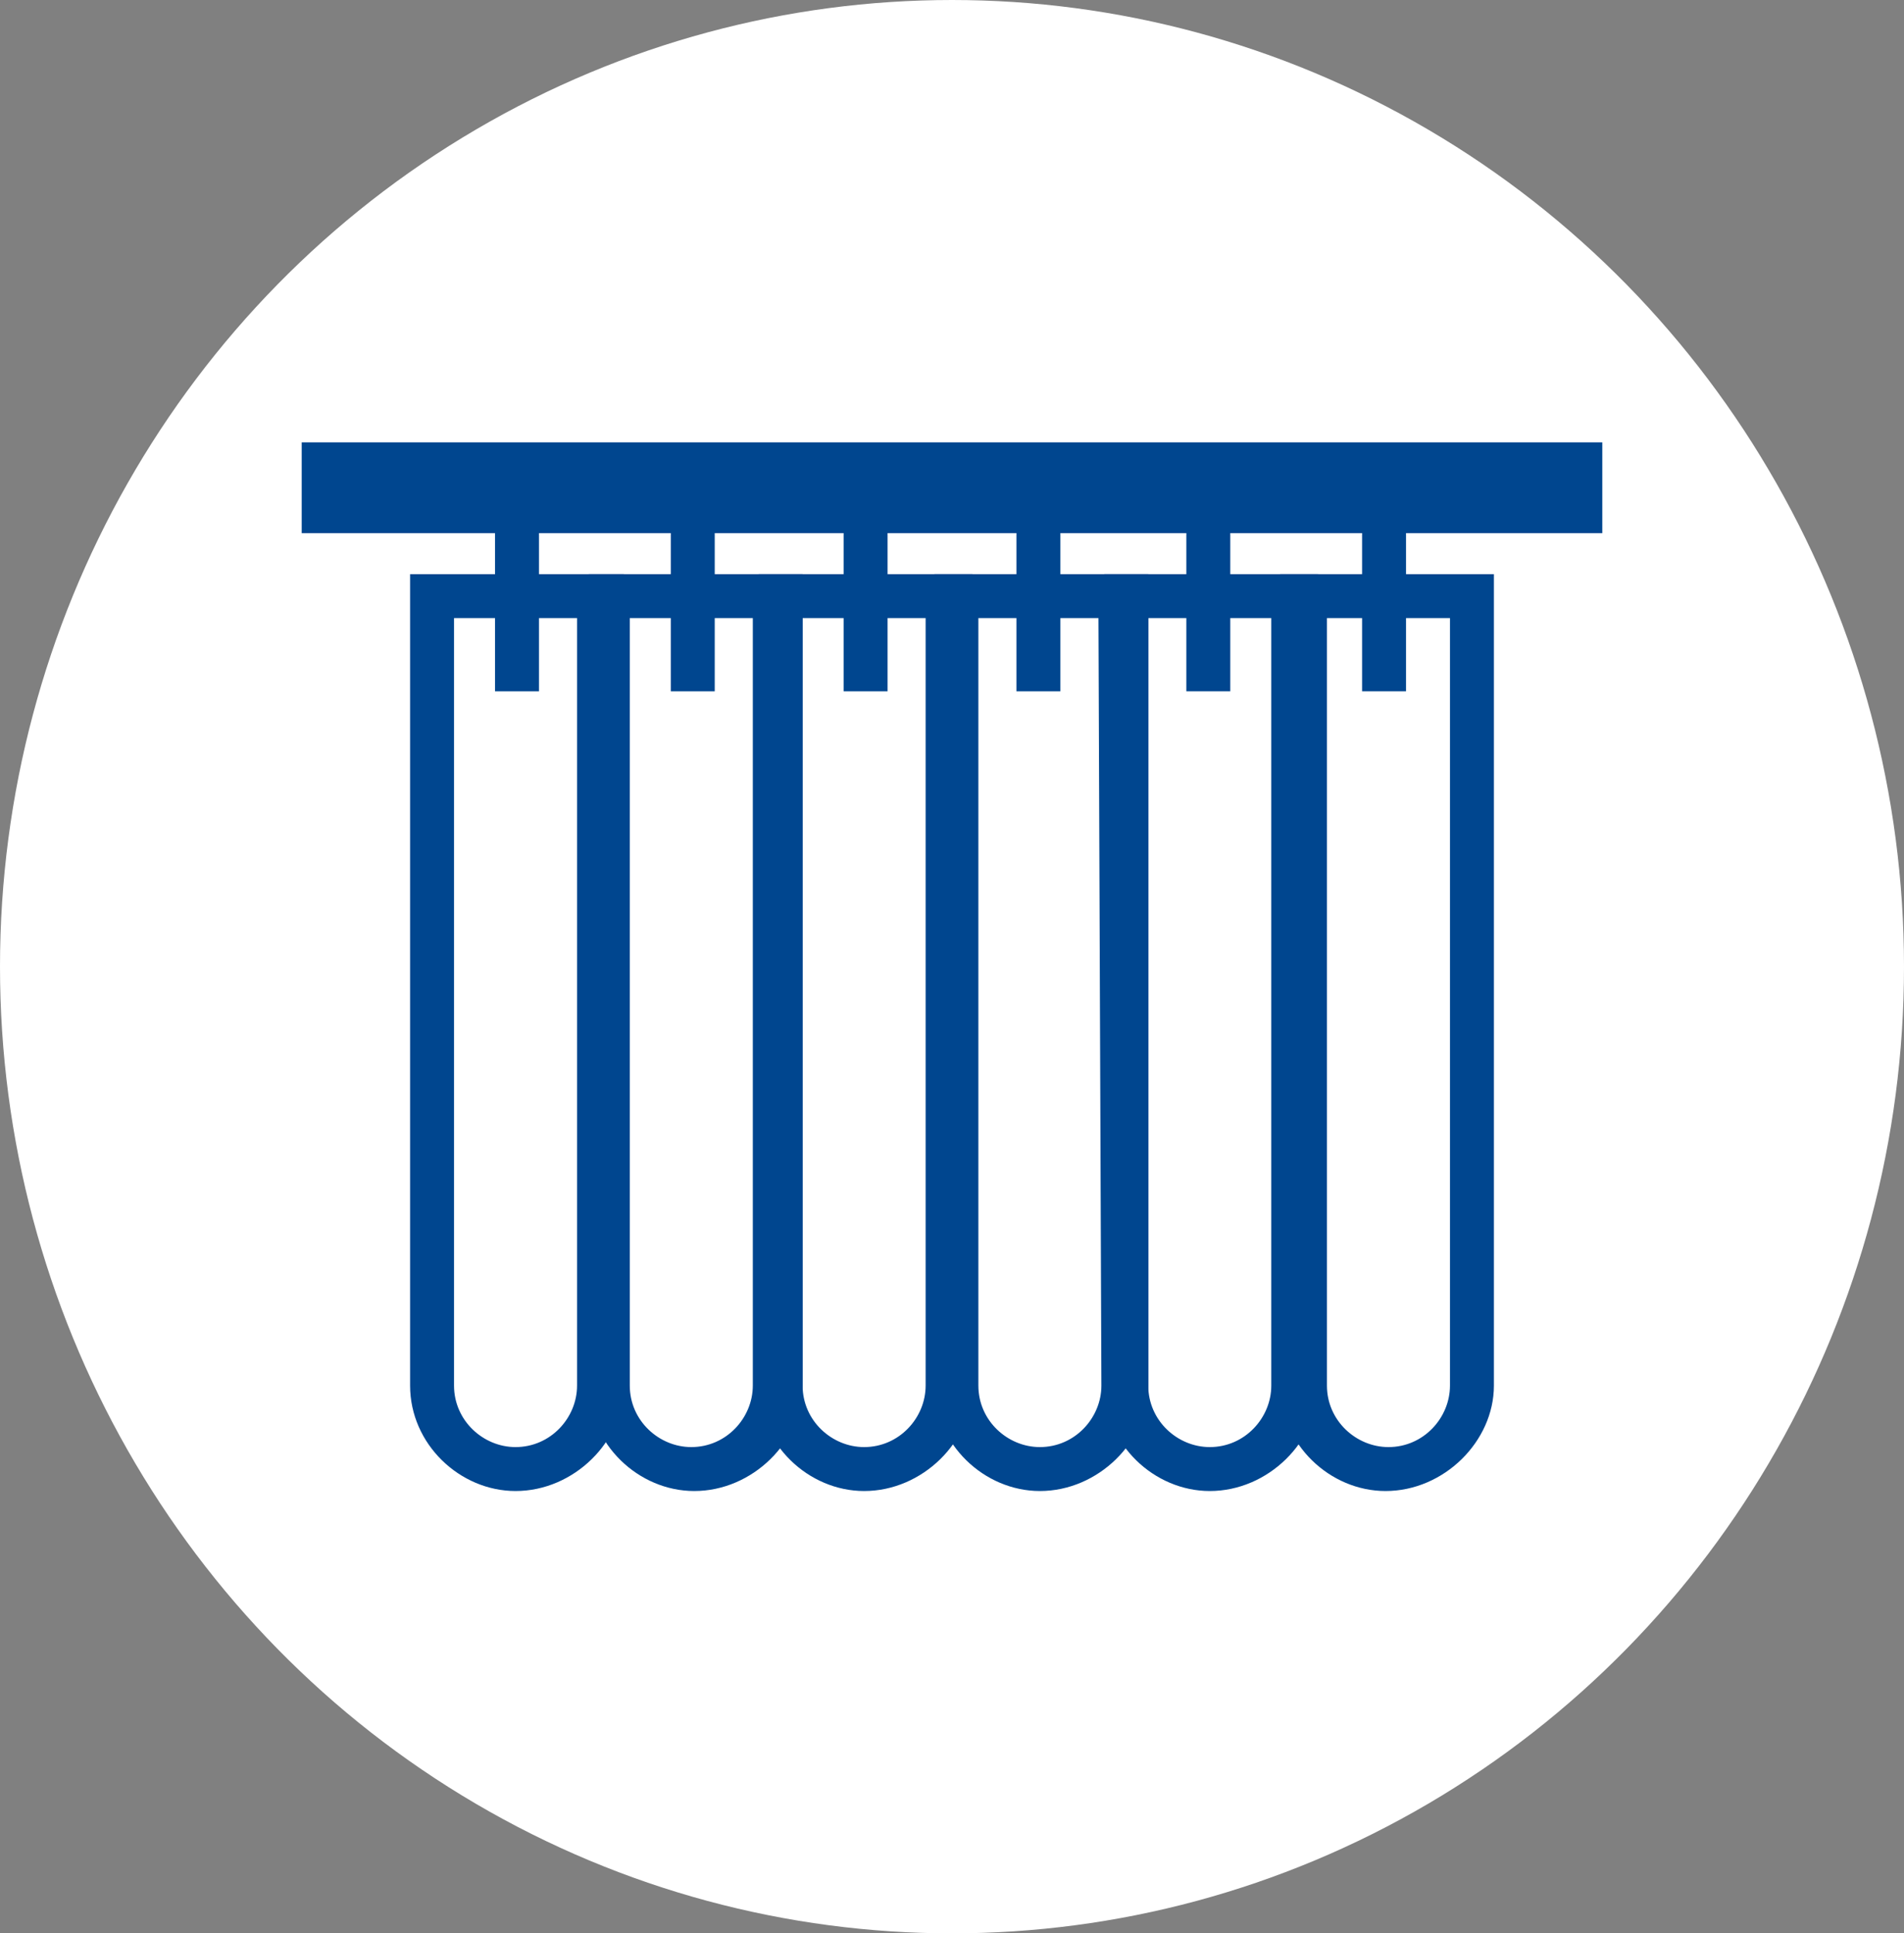
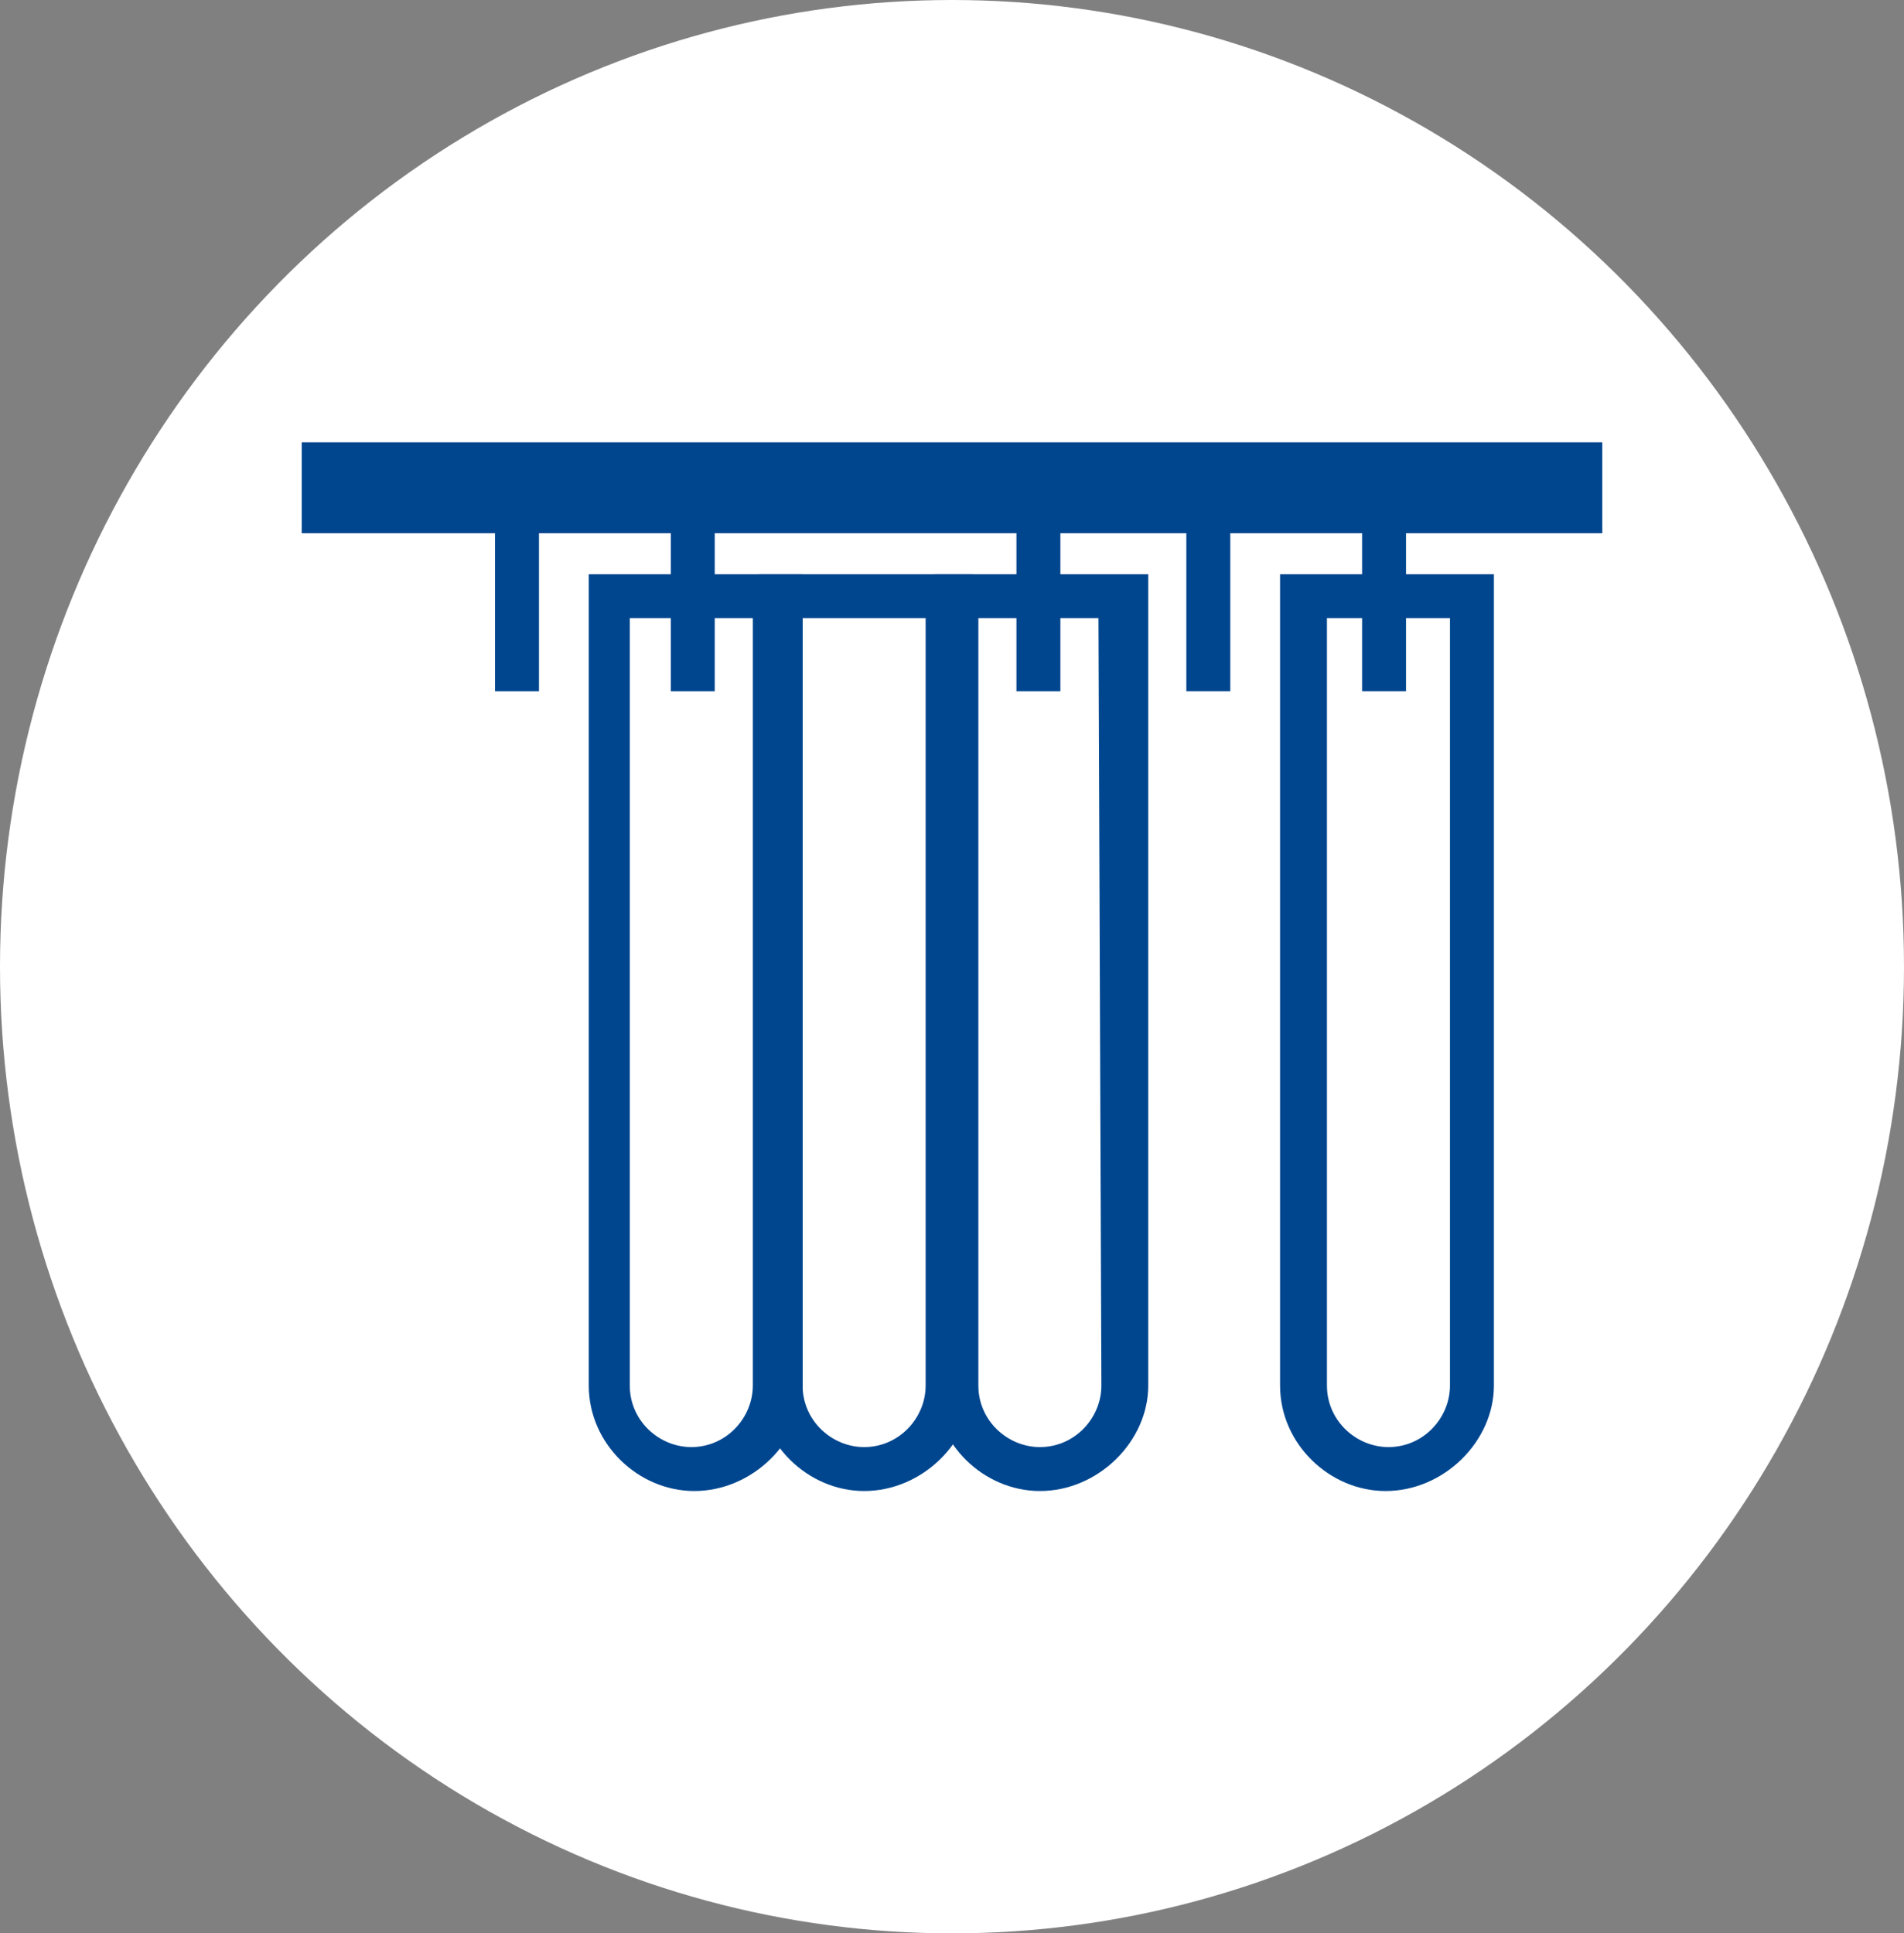
<svg xmlns="http://www.w3.org/2000/svg" version="1.1" id="レイヤー_1" x="0px" y="0px" viewBox="0 0 65 66" style="enable-background:new 0 0 65 66;" xml:space="preserve">
  <rect x="0" y="0" width="65" height="66" fill="#808080" stroke="none" />
  <style type="text/css">
	.st0{fill:#FFFFFF;}
	.st1{fill:#00468F;}
</style>
  <g>
    <ellipse id="楕円形_1197_1_" class="st0" cx="32.5" cy="33" rx="32.5" ry="33" />
    <g>
      <path id="線_22837_1_" class="st1" d="M54.7,18.2H10.3v-3.1h44.4V18.2z" />
      <path id="線_22840_1_" class="st1" d="M18.4,23.6h-1.5v-7.1h1.5V23.6z" />
      <path id="線_22841_1_" class="st1" d="M24.4,23.6h-1.5v-7.1h1.5V23.6z" />
-       <path id="線_22842_1_" class="st1" d="M30.3,23.6h-1.5v-7.1h1.5V23.6z" />
+       <path id="線_22842_1_" class="st1" d="M30.3,23.6h-1.5h1.5V23.6z" />
      <path id="線_22843_1_" class="st1" d="M36.2,23.6h-1.5v-7.1h1.5V23.6z" />
      <path id="線_22844_1_" class="st1" d="M42,23.6h-1.5v-7.1H42V23.6z" />
      <path id="線_22845_1_" class="st1" d="M48,23.6h-1.5v-7.1H48V23.6z" />
      <path id="長方形_66995_1_" class="st1" d="M43.8,19.6H51v27.7c0,1.9-1.7,3.6-3.7,3.6c-1.9,0-3.6-1.6-3.6-3.6V19.6z M49.5,21.1    h-4.2v26.2c0,1.2,1,2.1,2.1,2.1c1.2,0,2.1-1,2.1-2.1V21.1H49.5z" />
-       <path id="長方形_66996_1_" class="st1" d="M37.7,19.6h7.3v27.7c0,1.9-1.7,3.6-3.7,3.6c-1.9,0-3.6-1.6-3.6-3.6V19.6z M43.4,21.1    h-4.2v26.2c0,1.2,1,2.1,2.1,2.1c1.2,0,2.1-1,2.1-2.1V21.1H43.4z" />
      <path id="長方形_66997_1_" class="st1" d="M31.9,19.6h7.3v27.7c0,1.9-1.7,3.6-3.7,3.6c-1.9,0-3.6-1.6-3.6-3.6V19.6z M37.5,21.1    h-4.1v26.2c0,1.2,1,2.1,2.1,2.1c1.2,0,2.1-1,2.1-2.1L37.5,21.1L37.5,21.1z" />
      <path id="長方形_66998_1_" class="st1" d="M25.9,19.6h7.3v27.7c0,1.9-1.7,3.6-3.7,3.6c-1.9,0-3.6-1.6-3.6-3.6V19.6z M31.6,21.1    h-4.2v26.2c0,1.2,1,2.1,2.1,2.1c1.2,0,2.1-1,2.1-2.1V21.1H31.6z" />
      <path id="長方形_66999_1_" class="st1" d="M20.1,19.6h7.3v27.7c0,1.9-1.7,3.6-3.7,3.6c-1.9,0-3.6-1.6-3.6-3.6V19.6z M25.7,21.1    h-4.2v26.2c0,1.2,1,2.1,2.1,2.1c1.2,0,2.1-1,2.1-2.1V21.1H25.7z" />
-       <path id="長方形_67000_1_" class="st1" d="M14,19.6h7.3v27.7c0,1.9-1.7,3.6-3.7,3.6c-1.9,0-3.6-1.6-3.6-3.6    C14,47.3,14,19.6,14,19.6z M19.7,21.1h-4.2v26.2c0,1.2,1,2.1,2.1,2.1c1.2,0,2.1-1,2.1-2.1V21.1H19.7z" />
    </g>
  </g>
</svg>